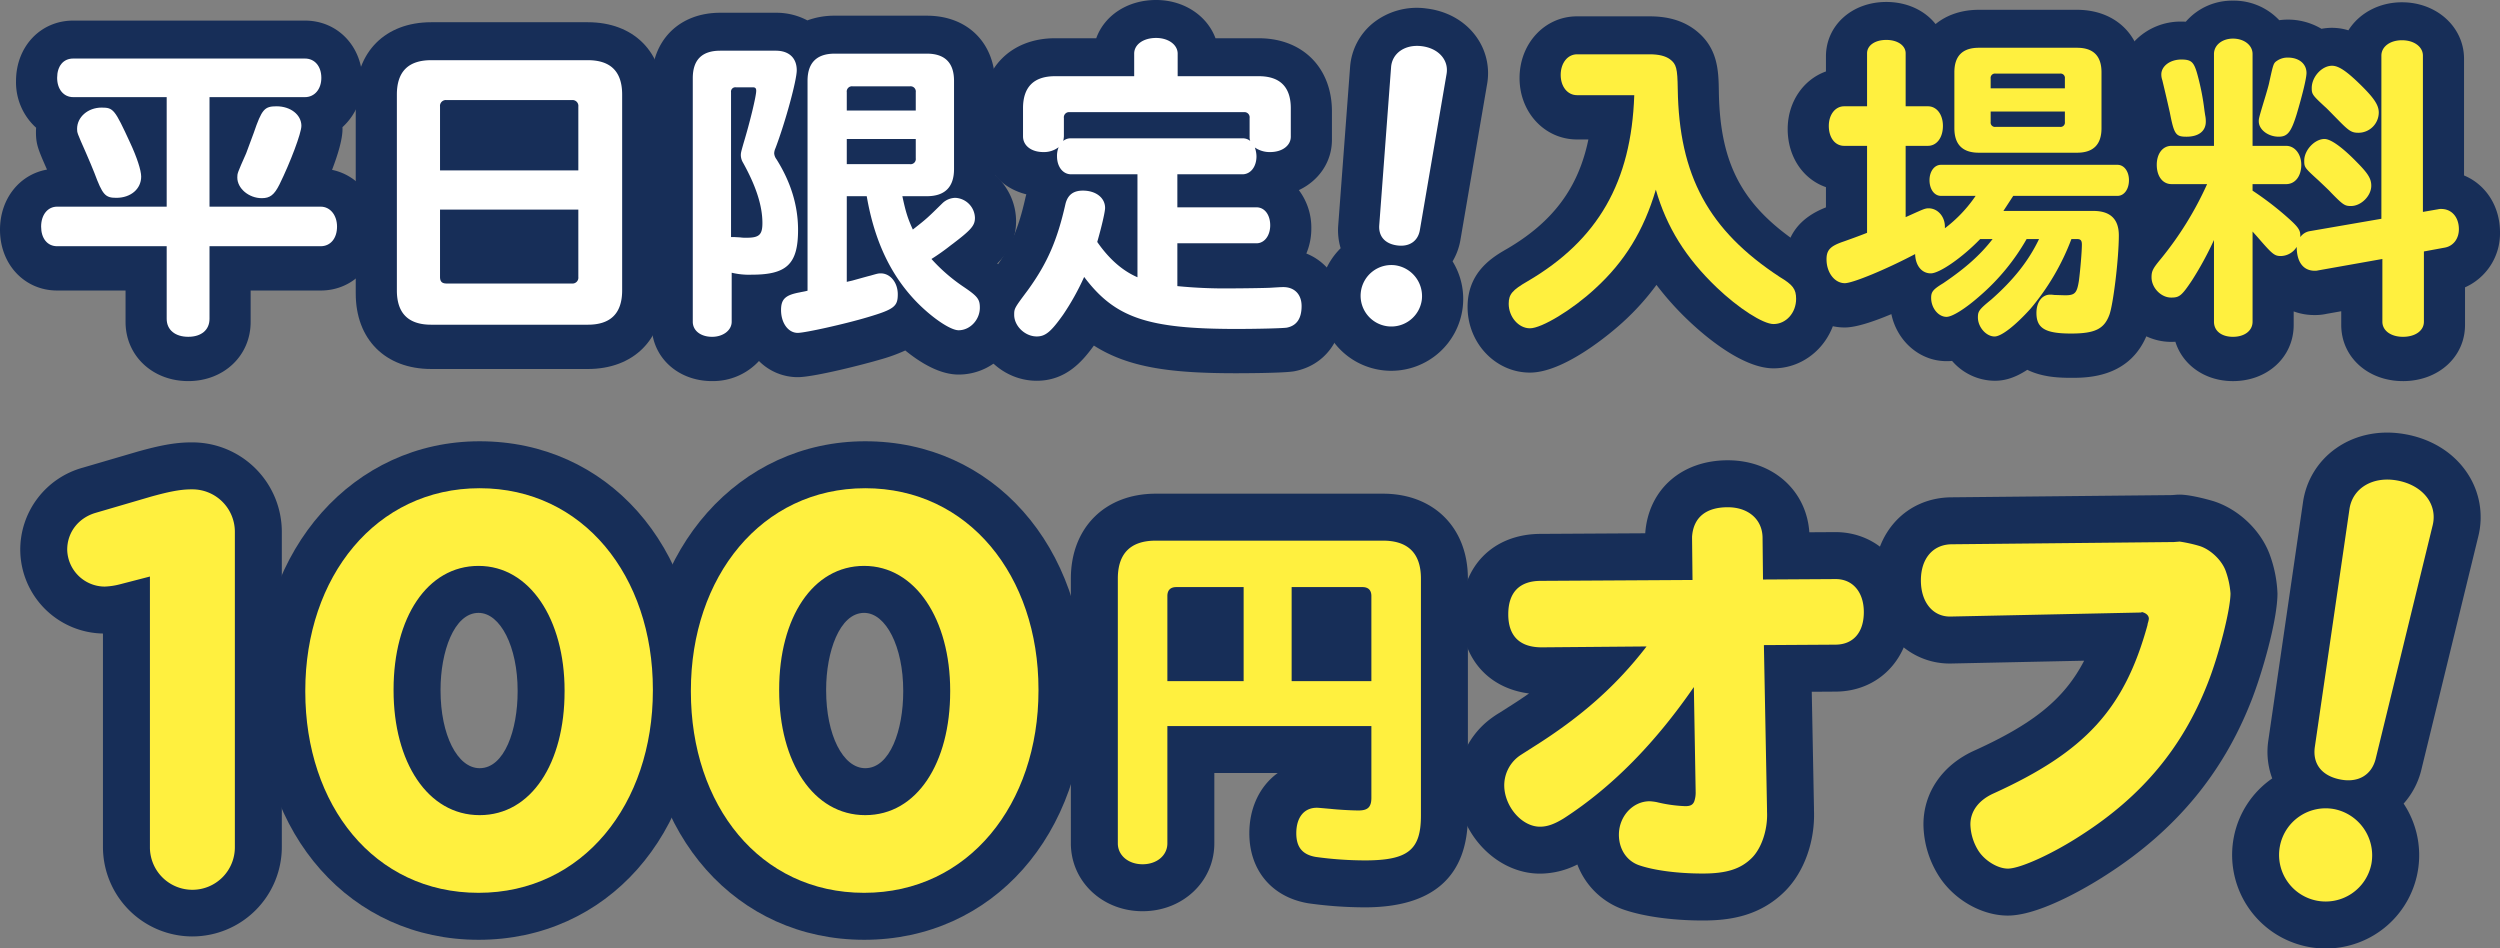
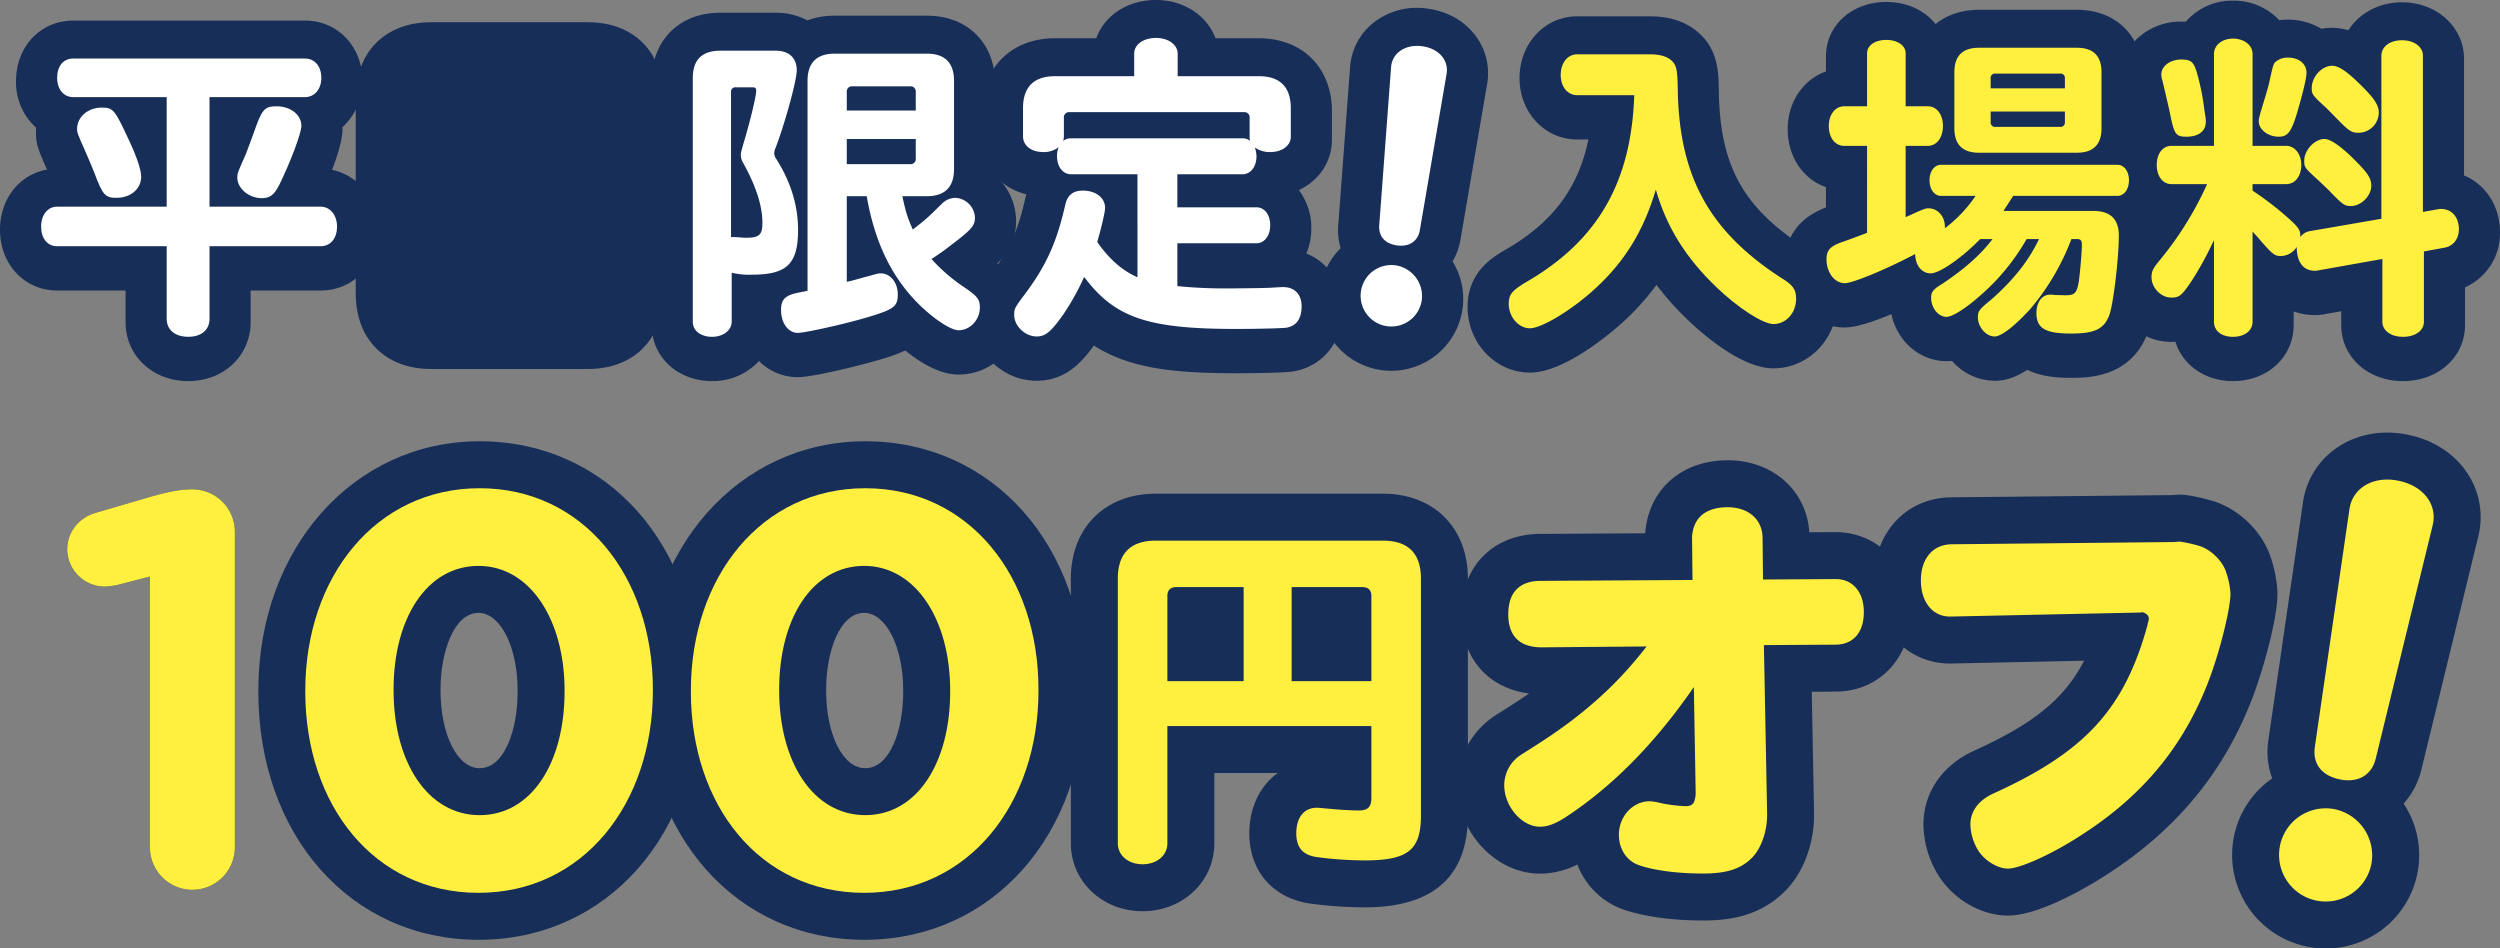
<svg xmlns="http://www.w3.org/2000/svg" width="1096.198" height="415.892">
  <rect width="100%" height="100%" fill="#808080" stroke="none" />
  <defs>
    <clipPath id="a">
      <path fill="none" d="M0 0h1096.198v415.892H0z" data-name="長方形 1098" />
    </clipPath>
  </defs>
  <g clip-path="url(#a)" data-name="グループ 3669">
    <path fill="#172e58" d="m65.738 252.795-13.233 3.43a30.8 30.8 0 0 1-6.615.979 16.53 16.53 0 0 1-16.418-16.171c0-7.6 4.9-13.968 12.5-16.174l24.259-7.1c7.106-1.962 12.495-3.188 17.639-3.188h.494a18.615 18.615 0 0 1 18.619 18.618v138.207a18.623 18.623 0 1 1-37.245 0Z" data-name="パス 3862" />
-     <path fill="#172e58" d="M84.362 410.611a39.26 39.26 0 0 1-39.218-39.215V277.79a36.923 36.923 0 0 1-36.263-36.757 37.32 37.32 0 0 1 27.346-35.947l24.217-7.092q.152-.045.31-.088c8.781-2.429 15.712-3.929 23.114-3.929h.494a39.26 39.26 0 0 1 39.212 39.215v138.2a39.26 39.26 0 0 1-39.212 39.215m-6.631-174.555q.308.222.612.455a20.6 20.6 0 0 1 4.05 4.173v-5.446a39 39 0 0 0-4.661.818" data-name="パス 3863" />
    <path fill="#172e58" d="M133.863 303.273v-.491c0-49.745 30.872-88.705 76.452-88.705 45.328 0 75.958 38.472 75.958 88.217v.488c0 49.742-30.63 88.7-76.452 88.7s-75.958-38.466-75.958-88.209m113.694 0v-.491c0-31.119-15.194-54.645-37.736-54.645s-37.248 22.789-37.248 54.157v.488c0 31.365 14.947 54.643 37.739 54.643s37.242-23.033 37.242-54.152" data-name="パス 3864" />
    <path fill="#172e58" d="M209.821 412.079c-55.946 0-96.549-45.759-96.549-108.805v-.488c0-62.311 41.72-109.3 97.043-109.3 55.943 0 96.549 45.761 96.549 108.808v.491c0 63.329-40.812 109.294-97.043 109.294m0-143.348c-10.816 0-16.651 17.293-16.651 33.563v.491c0 19.411 7.369 34.049 17.145 34.049 10.933 0 16.654-16.882 16.654-33.56v-.488c0-19.1-7.531-34.054-17.148-34.054" data-name="パス 3865" />
    <path fill="#172e58" d="M302.936 303.273v-.491c0-49.745 30.877-88.705 76.455-88.705 45.331 0 75.961 38.472 75.961 88.217v.488c0 49.742-30.63 88.7-76.452 88.7s-75.964-38.469-75.964-88.211m113.7 0v-.491c0-31.119-15.194-54.645-37.736-54.645s-37.248 22.789-37.248 54.157v.488c0 31.365 14.95 54.643 37.739 54.643s37.245-23.033 37.245-54.152" data-name="パス 3866" />
    <path fill="#172e58" d="M378.899 412.079c-55.949 0-96.552-45.759-96.552-108.805v-.488c0-62.311 41.72-109.3 97.043-109.3 55.946 0 96.552 45.761 96.552 108.808v.491c0 63.329-40.812 109.294-97.043 109.294m0-143.348c-10.816 0-16.654 17.293-16.654 33.563v.491c0 19.411 7.369 34.049 17.145 34.049 10.933 0 16.654-16.882 16.654-33.56v-.488c0-19.1-7.531-34.054-17.145-34.054" data-name="パス 3867" />
    <path fill="#172e58" d="M511.87 369.798c0 5.26-4.582 9.164-10.862 9.164s-10.862-3.9-10.862-9.164v-116.1c0-11.032 5.6-16.635 16.632-16.635h99.636c11.035 0 16.638 5.6 16.638 16.635v103.88c0 15.107-5.6 19.691-24.613 19.691a160 160 0 0 1-21.557-1.528c-5.773-1.018-8.486-4.244-8.486-10.355 0-6.958 3.394-11.2 8.994-11.2.51 0 .51 0 6.28.508 3.059.34 9 .68 12.053.68 4.074 0 5.6-1.525 5.6-5.6v-31.4H511.87Zm3.9-112.369c-2.543 0-3.9 1.358-3.9 3.9v37.341h33.44v-41.241Zm85.55 3.9c0-2.546-1.358-3.9-3.9-3.9h-31.061v41.245h34.965Z" data-name="パス 3868" />
    <path fill="#172e58" d="M501.005 399.553c-17.639 0-31.453-13.071-31.453-29.755V253.692c0-22.265 14.961-37.223 37.229-37.223h99.636c22.268 0 37.223 14.958 37.223 37.223v103.879c0 26.729-15.208 40.282-45.2 40.282a180 180 0 0 1-24.646-1.761l-.488-.08c-15.729-2.774-25.5-14.514-25.5-30.636 0-11.4 4.76-20.866 12.453-26.424h-27.8v30.841c0 16.684-13.814 29.755-31.456 29.755" data-name="パス 3869" />
    <path fill="#172e58" d="M741.934 235.914v-.587c.587-8.409 6.066-12.912 15.65-12.912 9 0 15.063 5.284 15.26 13.106l.195 18.586 31.887-.195c7.432 0 12.324 5.671 12.324 14.476 0 9-4.7 14.281-12.519 14.281l-31.3.195 1.372 71.991v.977c.39 7.825-2.349 16.042-6.651 20.344-4.895 4.889-11.153 6.848-21.521 6.848-10.953 0-21.518-1.372-28.169-3.718-5.279-1.956-8.607-7.043-8.607-13.3 0-8.022 6.066-14.673 13.5-14.673a23 23 0 0 1 3.128.392 62 62 0 0 0 12.522 1.761c2.151 0 3.325-.587 3.91-2.154a11.9 11.9 0 0 0 .587-4.3v-.392l-.782-45.383c-17.019 24.649-35.8 43.819-56.925 57.513-4.107 2.543-7.238 3.718-10.563 3.718-8.02 0-15.653-9-15.653-18.193a15.95 15.95 0 0 1 5.479-11.932c1.372-1.172 1.567-1.172 7.043-4.7 21.518-13.493 36.776-27.19 49.885-44.209l-45.973.392c-9.584 0-14.67-4.889-14.67-14.478s4.889-14.67 14.278-14.67l66.512-.392Z" data-name="パス 3870" />
    <path fill="#172e58" d="M746.629 403.616c-13.447 0-26.213-1.783-35.023-4.895l-.3-.107a33.45 33.45 0 0 1-19.663-19.551 36.6 36.6 0 0 1-16.415 4.006c-19.307 0-36.241-18.122-36.241-38.784a36.65 36.65 0 0 1 12.388-27.322c.1-.082.187-.165.28-.244a43 43 0 0 1 5.836-4.168l3.468-2.211q4.976-3.124 9.485-6.269c-18.037-2.321-29.695-15.686-29.695-34.71 0-21.091 14.015-35.264 34.869-35.264l45.781-.269c1.366-19.145 15.9-32.008 36.186-32.008 19.716 0 34.507 13.178 35.769 31.566l11.447-.069c18.893 0 33.042 15.074 33.042 35.067 0 20.207-13.924 34.872-33.11 34.872l-10.316.066.974 51.141v.922c.519 13.482-4.313 26.984-12.681 35.352-11.425 11.416-25.283 12.881-36.082 12.881m-3.909-122.955a20.6 20.6 0 0 1 10.124 2.661v-.066a20.6 20.6 0 0 1 5.655-14.569q-.426-.426-.826-.875-.416.477-.862.93a20.58 20.58 0 0 1-14.561 6.151l-1.534.011a20.5 20.5 0 0 1 1.668 5.759h.335m61.883-18.583" data-name="パス 3871" />
    <path fill="#172e58" d="M855.376 270.343c-7.828.195-13.107-6.258-13.107-15.845s5.279-15.847 13.694-15.847l97.221-.977 2.543-.2a63 63 0 0 1 8.8 1.956c4.889 1.567 9.979 6.459 11.543 11.348a36.6 36.6 0 0 1 1.956 9.389c0 7.043-5.087 27.192-10.174 39.909-10.953 27.777-28.559 48.906-54.969 65.925-12.522 8.215-27 14.865-32.474 14.865-4.5 0-10.171-3.52-12.912-7.822a22.75 22.75 0 0 1-3.52-11.543c0-5.869 3.715-10.758 10.368-13.694 39.907-18.193 57.12-36.779 67.294-73.752a4 4 0 0 1 .2-.977 10 10 0 0 0 .39-1.761c0-1.172-.782-2.151-2.346-2.738l-.587-.195-.587.195Z" data-name="パス 3872" />
    <path fill="#172e58" d="M880.415 401.463c-11.392 0-23.436-6.843-30.09-17.06a43.2 43.2 0 0 1-6.933-22.9c0-14.116 8.467-26.279 22.652-32.534 25.217-11.5 38.957-22.193 47.811-39.264l-58.02 1.226a32.17 32.17 0 0 1-23.417-9.114c-6.928-6.755-10.739-16.456-10.739-27.319 0-21.115 14.415-36.439 34.285-36.439l96.327-.971 1.86-.143q.787-.059 1.578-.06c5.394 0 14.766 2.84 14.86 2.867 11.271 3.605 21.077 13.159 24.847 23.988a55.6 55.6 0 0 1 3.188 16.429c0 11.872-6.887 35.654-11.644 47.556-12.451 31.574-33.05 56.33-62.937 75.588-4.5 2.955-28.427 18.149-43.627 18.149m-24.147-142.22" data-name="パス 3873" />
-     <path fill="#172e58" d="M1039.816 378.762a20.432 20.432 0 1 1-16.157-23.955 20.69 20.69 0 0 1 16.157 23.955m-9.622-155.544c1.355-9.257 10.366-14.591 21.247-12.475 11.1 2.157 17.45 10.475 15.238 19.568l-25.022 102.528c-1.8 6.958-7.573 10.484-15.469 8.95-8.108-1.575-12.185-6.8-11.2-14.135Z" data-name="パス 3874" />
    <path fill="#172e58" d="M1019.774 415.892a41.04 41.04 0 0 1-40.282-48.854 40.67 40.67 0 0 1 16.827-25.714 33.56 33.56 0 0 1-1.74-16.4l15.238-104.676v-.016a34.83 34.83 0 0 1 14.421-23.602c8.678-6.151 19.738-8.316 31.138-6.1 11.523 2.242 21.041 8.42 26.8 17.4a34.8 34.8 0 0 1 4.513 27.245l-25.027 102.55a34.4 34.4 0 0 1-7.721 14.64 40.909 40.909 0 0 1-34.167 63.527m-.187-40.9a1 1 0 0 1 .145.03 1 1 0 0 0 .154.016c0-.033.019-.085.03-.143a1 1 0 0 0 .016-.162 1 1 0 0 1-.143-.027 1 1 0 0 0-.156-.016c0 .033-.019.088-.03.145a1 1 0 0 0-.016.156" data-name="パス 3875" />
    <path fill="#172e58" d="M32.081 43.98c-4.157 0-7.024-3.441-7.024-8.459 0-5.161 2.722-8.459 7.024-8.459h101.65c4.3 0 7.169 3.441 7.169 8.459s-3.01 8.459-7.169 8.459H91.866v48.03h48.747c4.159 0 7.169 3.729 7.169 8.747 0 5.161-2.867 8.6-7.169 8.6H91.866v31.829c0 4.875-3.58 7.885-9.317 7.885s-9.46-3.01-9.46-7.885v-31.83h-48.03c-4.3 0-7.027-3.438-7.027-8.6s2.867-8.747 7.027-8.747h48.03V43.98Zm24.945 19.93c3.013 6.453 4.878 12.185 4.878 14.912 0 5.446-4.587 9.317-10.9 9.317-4.875 0-6.022-1.292-9.606-10.9-.145-.573-2.867-6.878-3.731-8.887-3.869-8.747-3.869-8.747-3.869-10.467 0-5.161 4.733-9.32 10.752-9.32 5.164 0 5.737.719 12.473 15.343m75.13-7.309c0 3.152-4.873 16.059-9.606 25.664-2.294 4.585-4.159 6.02-7.743 6.02-5.734 0-10.75-4.3-10.75-9.032 0-1.863 0-1.863 3.869-10.607.719-1.866 3.013-8.031 3.3-8.892 3.582-10.465 4.729-11.753 10.036-11.753 6.168 0 10.9 3.729 10.9 8.6" data-name="パス 3876" />
    <path fill="#172e58" d="M82.548 167.102c-15.675 0-27.494-11.142-27.494-25.917v-13.8h-30C10.774 127.388 0 115.94 0 100.755c0-13.636 8.6-24.278 20.613-26.394-3.978-9-4.843-11.158-4.843-16.476q0-.942.069-1.874a26.86 26.86 0 0 1-8.813-20.49c0-15.1 10.772-26.49 25.055-26.49h101.65c14.369 0 25.2 11.389 25.2 26.49a26.92 26.92 0 0 1-8.763 20.232q.013.42.014.845c0 4.6-2.143 11.5-4.585 17.883 11.663 2.4 20.215 13.079 20.215 26.273 0 15.183-10.837 26.633-25.2 26.633H109.9v13.8c0 14.775-11.759 25.917-27.352 25.917" data-name="パス 3877" />
    <path fill="#172e58" d="M174.019 42.834q0-15.054 15.052-15.057h68.676q15.05 0 15.052 15.057v85.879q0 15.054-15.052 15.052h-68.676q-15.054 0-15.052-15.052Zm79.569 33.261V48.138a2.574 2.574 0 0 0-2.864-2.867h-54.912a2.576 2.576 0 0 0-2.87 2.867v27.958Zm-60.646 46.739c0 2.006.859 2.867 2.87 2.867h54.911a2.572 2.572 0 0 0 2.864-2.867V93.298h-60.645Z" data-name="パス 3878" />
    <path fill="#172e58" d="M257.747 161.795h-68.676c-20.1 0-33.086-12.986-33.086-33.086V42.837c0-20.1 12.988-33.089 33.086-33.089h68.676c20.1 0 33.086 12.988 33.086 33.089v85.876c0 20.1-12.988 33.086-33.086 33.086" data-name="パス 3879" />
    <path fill="#172e58" d="M320.83 142.476c0 3.729-3.729 6.6-8.6 6.6-5.015 0-8.459-2.722-8.459-6.6V35.665q0-12.042 12.042-12.042h24.368c5.737 0 9.178 3.155 9.178 8.6 0 4.3-4.873 22.366-9.32 34.12a5.9 5.9 0 0 0-.573 2.3 4.93 4.93 0 0 0 1.007 2.582q9.462 15.05 9.46 30.968c0 14.909-4.873 19.639-20.215 19.639a32.5 32.5 0 0 1-8.887-.859Zm.859-37.133c.428 0 .428 0 2.867.143a16.3 16.3 0 0 0 2.867.145c5.449 0 6.881-1.292 6.881-6.453 0-7.455-2.724-16.056-8.456-26.38a6.6 6.6 0 0 1-1.007-3.3c0-1.147.143-1.578 1.147-5.164 2.87-9.46 5.592-20.789 5.592-23.082v-.139c0-1-.428-1.432-1.432-1.432h-7.457a1.9 1.9 0 0 0-2.148 2.148v63.514Zm49.605 19.642c.573-.143.573-.143 2.439-.571 1.575-.434 7.166-2.008 7.883-2.154 3.01-.859 3.443-1 4.59-1 4.157 0 7.454 4.017 7.454 9.178 0 5.3-1.578 6.593-13.191 10.036-10.034 3.01-27.524 6.881-30.68 6.881-4.157 0-7.315-4.3-7.315-10.036 0-4.875 2.011-6.6 8.316-7.743.434-.143 1.72-.285 3.3-.716V36.813c0-7.885 4.011-11.9 11.9-11.9h40.431c7.885 0 11.9 4.017 11.9 11.9v38.709c0 7.885-4.014 11.9-11.9 11.9h-10.755c1.435 6.738 2.3 9.606 4.59 14.624 6.593-5.161 6.593-5.3 13.046-11.611a8.44 8.44 0 0 1 5.592-2.294 9.05 9.05 0 0 1 8.6 8.744c0 3.441-1.578 5.306-10.752 12.187a95 95 0 0 1-8.316 5.877 75.8 75.8 0 0 0 14.05 12.187c6.165 4.157 7.169 5.449 7.169 9.175 0 5.306-4.3 9.894-9.32 9.894-3.441 0-11.038-5.018-17.919-11.9-11.614-11.757-18.928-26.954-22.366-46.884h-8.747Zm30.249-75.124V41.83a2.28 2.28 0 0 0-2.576-2.582h-25.094a2.282 2.282 0 0 0-2.579 2.582v8.031Zm-2.576 23.51a2.277 2.277 0 0 0 2.576-2.579v-8.459h-30.249v11.038Z" data-name="パス 3880" />
    <path fill="#172e58" d="M312.225 167.103c-15.1 0-26.49-10.588-26.49-24.627V35.665c0-17.987 12.086-30.073 30.076-30.073h24.369a28.94 28.94 0 0 1 13.834 3.35 34 34 0 0 1 11.977-2.06h40.431c17.9 0 29.931 12.028 29.931 29.933v38.707c0 .439-.008.878-.022 1.309a26.9 26.9 0 0 1 9.2 20.053c0 8.242-3.435 13.888-8.275 18.662 5.191 4.118 10.423 10.2 10.423 20.764 0 15.4-12.27 27.925-27.352 27.925-8.066 0-16.41-4.889-23.376-10.563a74 74 0 0 1-11.36 4.082c-6.088 1.827-28.548 7.625-35.8 7.625a23.97 23.97 0 0 1-17-7.084 27.38 27.38 0 0 1-20.561 8.8" data-name="パス 3881" />
    <path fill="#172e58" d="M565.99 61.329c0 3.869-3.723 6.738-9.032 6.738a11.35 11.35 0 0 1-6.736-2.008 12.3 12.3 0 0 1 .716 3.871c0 4.587-2.579 7.885-6.165 7.885h-28.529v14.481h34.694c3.583 0 6.02 3.3 6.02 7.885s-2.579 7.885-6.02 7.885h-34.694v18.78a211 211 0 0 0 23.08 1c4.73 0 15.485-.143 17.779-.285 2.436-.145 4.445-.288 5.592-.288 4.873 0 8.028 3.155 8.028 8.316q0 8.173-6.453 9.463c-1.575.285-12.758.573-22.218.573-38.856 0-53.191-4.875-66.668-22.8a110 110 0 0 1-9.178 16.489c-5.3 7.455-7.74 9.606-11.614 9.606-5.161 0-9.894-4.59-9.894-9.463 0-2.867.145-3.013 6.025-10.9 8.6-11.9 12.9-21.936 16.487-37.849 1-3.871 3.441-5.734 7.6-5.734 5.734 0 9.748 3.155 9.748 7.6 0 1.72-1.575 8.459-3.441 14.909q7.741 11.182 17.636 15.485V77.815h-29.107c-3.58 0-6.165-3.3-6.165-7.885a9.9 9.9 0 0 1 .719-4.014 10.53 10.53 0 0 1-6.738 2.151c-5.306 0-8.889-2.87-8.889-6.881V48.853c0-9.317 4.73-14.05 14.05-14.05h34.693v-9.891c0-4.014 4.014-6.881 9.608-6.881 5.446 0 9.46 3.013 9.46 6.881v9.891h35.558c9.317 0 14.047 4.733 14.047 14.05Zm-21.217.716a5.24 5.24 0 0 1 3.441 1.147 4.5 4.5 0 0 1-.288-1.863v-8.17a2.282 2.282 0 0 0-2.579-2.585h-76.274a2.282 2.282 0 0 0-2.579 2.585v8.028a11.3 11.3 0 0 1-.288 2.006 5 5 0 0 1 3.441-1.147Z" data-name="パス 3882" />
    <path fill="#172e58" d="M454.591 166.96c-15.137 0-27.925-12.591-27.925-27.494 0-8.8 2.914-12.714 9.306-21.283l.291-.392c6.87-9.512 10.281-17.4 13.356-31.034.041-.187.088-.373.132-.557q.124-.474.258-.938l-.041-.063c-11.471-2.859-19.431-12.237-19.431-24.015V48.853c0-19.189 12.9-32.082 32.084-32.082h18.059C484.256 6.81 494.356-.002 506.923-.002c12.256 0 22.4 6.92 26.046 16.775h18.97c19.189 0 32.084 12.892 32.084 32.082v12.476c0 9.71-5.811 17.949-14.5 22.029a27.34 27.34 0 0 1 5.465 16.821 28.15 28.15 0 0 1-2.181 10.977c9.542 3.833 15.946 13.076 15.946 24.432 0 13.949-8.223 24.6-20.948 27.146-.1.022-.208.041-.307.06-4.62.84-23.329.864-25.45.864-27.64 0-46.82-2.181-62.4-12.138-4.873 6.722-12.132 15.436-25.055 15.436" data-name="パス 3883" />
    <path fill="#172e58" d="M623.454 132.721a13.477 13.477 0 1 1-11.735-15.019 13.65 13.65 0 0 1 11.735 15.019m-13.491-101.9c.466-6.154 6.148-10.077 13.408-9.189 7.4.908 11.962 6.094 10.925 12.176l-11.742 68.615c-.864 4.659-4.5 7.246-9.767 6.6-5.405-.661-8.33-3.912-8.022-8.782Z" data-name="パス 3884" />
    <path fill="#172e58" d="M610.092 162.589a32 32 0 0 1-3.855-.236 31.436 31.436 0 0 1-18.393-53.518 27.5 27.5 0 0 1-1.081-9.735l5.216-69.629v-.014a27.4 27.4 0 0 1 10.013-19.298 30.82 30.82 0 0 1 23.571-6.426c8.91 1.093 16.529 5.348 21.468 11.973a27.34 27.34 0 0 1 5.04 21.126l-11.748 68.627a27.5 27.5 0 0 1-3.4 9.145 31.35 31.35 0 0 1 4.434 20.306v.005a31.564 31.564 0 0 1-31.258 27.67m-4.538-32.062a4.555 4.555 0 0 0 9.043 1.108Zm3.287-3.869a4.38 4.38 0 0 0-3.284 3.863l9.043 1.111a4.64 4.64 0 0 0-.881-3.4 4.3 4.3 0 0 0-1.391-1.147q-.868-.058-1.748-.165a35 35 0 0 1-1.739-.261" data-name="パス 3885" />
    <path fill="#172e58" d="M691.497 43.122c-4.157 0-7.166-3.726-7.166-8.889s3.01-9.032 7.166-9.032h31.832c4.011 0 6.878.716 8.887 2.151 2.867 2.151 3.3 4.014 3.441 13.046.573 37.991 13.477 61.935 44.73 82.439 5.737 3.441 7.172 5.3 7.172 9.606 0 6.165-4.445 11.038-9.9 11.038-4.587 0-15.34-6.881-24.945-16.056-13.474-12.91-21.933-26.382-26.663-42.869-5.306 17.922-13.619 31.541-26.668 43.44-9.891 9.175-23.37 17.348-28.529 17.348-5.021 0-9.32-5.018-9.32-10.752 0-4.159 1.578-6.022 8.316-9.894 30.825-18.067 45.449-43.443 46.741-81.577Z" data-name="パス 3886" />
    <path fill="#172e58" d="M670.855 163.376c-15.082 0-27.352-12.912-27.352-28.784 0-15.557 11.3-22.045 17.37-25.53 19.955-11.7 31.206-26.559 35.6-47.91h-4.98c-14.13 0-25.2-11.825-25.2-26.921 0-15.178 11.068-27.066 25.2-27.066h31.832c7.841 0 14.176 1.8 19.37 5.512q.172.123.343.25c10.338 7.762 10.5 18.081 10.643 27.184.483 32.016 10.33 50.33 36.3 67.453 5.282 3.174 15.6 9.677 15.6 24.877 0 16.028-12.527 29.069-27.925 29.069-13.869 0-30.776-14.72-37.4-21.049a130 130 0 0 1-13.93-15.54 110 110 0 0 1-14.8 16.4c-.862.8-23.969 22.056-40.68 22.056" data-name="パス 3887" />
    <path fill="#172e58" d="M868.274 106.207c-8.028 8.313-17.922 15.052-21.65 15.052-4.011 0-6.739-3.441-6.878-8.459-12.764 6.738-27.384 12.763-30.828 12.763-4.442 0-8.025-4.59-8.025-10.467 0-4.159 1.72-5.877 7.74-7.885 2.006-.719 6.45-2.3 10.036-3.729V65.343h-10.036c-4.014 0-6.738-3.583-6.738-8.744 0-5.018 2.87-8.6 6.738-8.6h10.036V24.77c0-3.441 3.441-5.877 8.459-5.877 4.873 0 8.459 2.436 8.459 5.877v23.225h9.751c3.869 0 6.593 3.586 6.593 8.6 0 5.161-2.724 8.744-6.593 8.744h-9.752v31.26c2.579-1.147 4.445-2.008 5.446-2.439 2.585-1.147 3.443-1.432 4.59-1.432 4.014 0 7.169 3.583 7.169 8.031v.713a60.4 60.4 0 0 0 13.477-14.193h-15.2c-2.867 0-5.018-2.864-5.018-6.881 0-3.871 2.151-6.738 5.018-6.738h77.418c2.867 0 5.018 2.867 5.018 6.738 0 4.017-2.151 6.881-5.018 6.881h-45.73l-4.3 6.6h39.426q11.186 0 11.183 10.752c0 10.036-2.436 30.252-4.157 34.839-2.294 6.165-6.308 8.171-16.775 8.171-11.326 0-15.2-2.291-15.2-9.032 0-4.73 2.436-8.025 6.022-8.025a10 10 0 0 1 1.72.14l4.873.145c4.3 0 5.164-1 6.022-6.45.573-4.447 1.29-12.618 1.29-15.771 0-1.866-.573-2.439-2.148-2.439h-2.439a104.7 104.7 0 0 1-17.919 30.537c-6.6 7.312-12.761 12.187-15.771 12.187-3.729 0-7.312-4.157-7.312-8.316 0-2.724.428-3.441 5.874-7.885 9.751-8.6 16.347-16.917 20.934-26.523h-5.449a95.2 95.2 0 0 1-20.356 24.798c-6.308 5.592-12.185 9.317-14.766 9.317-3.583 0-6.739-3.871-6.739-8.313 0-2.724.862-3.729 5.306-6.45 9.748-6.6 16.2-12.333 21.645-19.357Zm-11.325-73.124q0-10.75 10.752-10.75h43.012q10.75 0 10.752 10.75v24.518q0 10.754-10.752 10.755h-43.012q-10.75 0-10.752-10.755Zm48.458 2.724a1.9 1.9 0 0 0-2.151-2.154h-28.243a1.9 1.9 0 0 0-2.151 2.154v4.3h32.545Zm-32.545 14.482v4.59a1.9 1.9 0 0 0 2.151 2.148h28.243a1.9 1.9 0 0 0 2.151-2.148v-4.59Z" data-name="パス 3888" />
    <path fill="#172e58" d="M874.585 166.96a24.95 24.95 0 0 1-18.646-8.711 21 21 0 0 1-2.431.11c-11.812 0-21.719-8.84-24.18-20.624-7.515 3.163-15.386 5.858-20.41 5.858-14.613 0-26.059-12.519-26.059-28.5 0-11.427 5.978-19.546 17.779-24.163v-8.872c-9.959-3.435-16.775-13.246-16.775-25.458 0-11.916 6.922-21.771 16.775-25.269v-6.56c0-13.632 11.387-23.912 26.487-23.912 9.106 0 16.863 3.74 21.584 9.693 4.892-4 11.392-6.253 18.989-6.253h43.012c17.216 0 28.784 11.567 28.784 28.786v24.516c0 .31 0 .62-.011.927 7.235 4.135 12.056 12.286 12.056 21.87a26.17 26.17 0 0 1-5.383 16.171 33.7 33.7 0 0 1 .938 8.058c0 9.49-2.189 32.855-5.309 41.171-7.391 19.872-26.471 19.872-33.654 19.872-6.05 0-12.964-.444-19.206-3.517-6.212 4.066-10.769 4.807-14.344 4.807" data-name="パス 3889" />
    <path fill="#172e58" d="M987.7 84.985a136 136 0 0 1 14.193 10.756c5.592 4.873 6.738 6.308 6.738 8.887v.713a6.4 6.4 0 0 1 4.017-2.579l31.541-5.452V25.772c0-3.869 3.729-6.738 9.032-6.738s9.175 2.87 9.175 6.738v68.533l6.6-1.147a5.3 5.3 0 0 1 1.435-.145c4.587 0 7.74 3.586 7.74 8.889 0 4.157-2.436 7.312-6.02 8.028l-9.32 1.72v30.825c0 3.871-3.726 6.6-9.178 6.6-5.3 0-9.032-2.724-9.032-6.6v-27.526l-28.24 5.018a5 5 0 0 1-1.435.143c-5.018 0-7.885-3.869-7.885-10.467a8.38 8.38 0 0 1-6.884 4.014c-2.867 0-3.726-.713-10.179-8.171-1-1.147-1.432-1.575-2.294-2.582v39.572c0 3.871-3.441 6.6-8.6 6.6-5.021 0-8.319-2.582-8.319-6.6v-35.843a146 146 0 0 1-9.606 17.636c-4.587 6.881-5.592 7.6-9.175 7.6-4.445 0-8.6-4.3-8.6-8.887 0-2.724.573-3.871 4.157-8.173a147.4 147.4 0 0 0 20.212-32.694h-15.628c-3.871 0-6.45-3.441-6.45-8.459 0-4.873 2.579-8.313 6.45-8.313h18.638V25.055c0-3.871 3.586-6.738 8.319-6.738 4.873 0 8.6 2.867 8.6 6.738v40.286h14.769c3.729 0 6.593 3.586 6.593 8.313 0 5.018-2.724 8.459-6.593 8.459H987.7Zm-20.789-33.119a13 13 0 0 1 .288 2.867c0 4.157-3.155 6.6-8.459 6.6-4.733 0-5.449-1-7.312-10.61-1-4.445-1.72-7.6-3.3-14.193a7.2 7.2 0 0 1-.431-2.3c-.143-3.726 3.729-6.738 8.747-6.738 4.3 0 5.446 1 6.884 5.88a107 107 0 0 1 3.3 16.629Zm44.442-18.495c0 2.151-1.578 8.889-4.3 18.064-2.439 7.885-4.014 9.894-7.885 9.894-4.733 0-8.744-3.155-8.744-6.738 0-1.147 0-1.292 2.148-8.459 1.29-4.159 2.3-7.743 2.436-8.6 1.866-8.459 1.866-8.459 3.586-9.606a8.2 8.2 0 0 1 4.587-1.29c4.873 0 8.171 2.724 8.171 6.738m21.801 38.85c5.164 5.164 6.6 7.457 6.6 10.61 0 4.445-4.445 8.889-8.89 8.889-2.722 0-3.441-.431-8.887-6.022-.573-.716-4.59-4.445-5.164-5.018-6.308-5.734-6.45-5.88-6.45-8.887 0-4.59 4.587-9.466 8.887-9.466 2.727 0 7.745 3.586 13.908 9.894m1.578-33.977c6.165 6.02 8.316 9.175 8.316 12.473a8.935 8.935 0 0 1-8.89 8.887c-3.013 0-4.159-.716-9.177-5.874-1.72-1.723-4.873-5.021-5.446-5.452-5.592-5.161-5.88-5.592-5.88-8.313 0-4.875 4.445-9.751 8.892-9.751 2.867 0 6.3 2.294 12.185 8.031" data-name="パス 3890" />
    <path fill="#172e58" d="M1053.649 167.105c-15.428 0-27.063-10.588-27.063-24.627v-6.009l-6.434 1.144a23.2 23.2 0 0 1-5.213.53 26.1 26.1 0 0 1-9.208-1.6v5.94c0 14.039-11.449 24.627-26.633 24.627-12.253 0-22.045-7.046-25.242-17.26q-.905.053-1.857.055c-14.437 0-26.633-12.327-26.633-26.918 0-8.911 3.715-14.16 8.228-19.584a154 154 0 0 0 5.4-7.142c-6.914-4.579-11.337-12.807-11.337-22.6a27.54 27.54 0 0 1 6.346-18.064l-.231-1.169a935 935 0 0 0-3.043-13.12 24.7 24.7 0 0 1-1.065-6.722 23.43 23.43 0 0 1 6.678-16.909 27.9 27.9 0 0 1 20.1-8.212q1.013-.002 1.989.055A26.84 26.84 0 0 1 979.099.283a27.36 27.36 0 0 1 20.3 8.571 28.7 28.7 0 0 1 18.512 3.778 24.6 24.6 0 0 1 11.814.658c4.631-7.399 13.326-12.286 23.497-12.286 15.255 0 27.206 10.879 27.206 24.77v51.164c9.438 3.918 15.771 13.364 15.771 24.967a25.88 25.88 0 0 1-15.34 24.089v16.489c0 14.039-11.7 24.627-27.209 24.627m19.754-56.462h-.016z" data-name="パス 3891" />
    <path fill="#fff" d="M32.081 42.589c-4.157 0-7.024-3.441-7.024-8.459 0-5.161 2.722-8.459 7.024-8.459h101.65c4.3 0 7.169 3.441 7.169 8.459s-3.01 8.459-7.169 8.459H91.866v48.026h48.747c4.159 0 7.169 3.729 7.169 8.747 0 5.161-2.867 8.6-7.169 8.6H91.866v31.829c0 4.875-3.58 7.885-9.317 7.885s-9.46-3.01-9.46-7.885v-31.826h-48.03c-4.3 0-7.027-3.438-7.027-8.6s2.866-8.75 7.027-8.75h48.03V42.589Zm24.946 19.926c3.013 6.453 4.878 12.185 4.878 14.912 0 5.446-4.587 9.317-10.9 9.317-4.875 0-6.022-1.292-9.606-10.9-.145-.573-2.867-6.878-3.731-8.887-3.866-8.742-3.866-8.742-3.866-10.46 0-5.161 4.733-9.32 10.752-9.32 5.164 0 5.737.719 12.473 15.343m75.127-7.312c0 3.152-4.873 16.059-9.606 25.664-2.294 4.585-4.159 6.02-7.743 6.02-5.734 0-10.75-4.3-10.75-9.032 0-1.863 0-1.863 3.869-10.607.719-1.866 3.013-8.031 3.3-8.892 3.583-10.464 4.73-11.757 10.034-11.757 6.168 0 10.9 3.729 10.9 8.6" data-name="パス 3892" />
-     <path fill="#fff" d="M174.019 41.446q0-15.054 15.052-15.057h68.676q15.05 0 15.052 15.057v85.879q0 15.054-15.052 15.052h-68.676q-15.054 0-15.052-15.052Zm79.569 33.261V46.75a2.573 2.573 0 0 0-2.864-2.867h-54.912a2.575 2.575 0 0 0-2.87 2.867v27.958Zm-60.646 46.739c0 2.006.859 2.867 2.87 2.867h54.911a2.572 2.572 0 0 0 2.864-2.867V91.91h-60.645Z" data-name="パス 3893" />
    <path fill="#fff" d="M320.83 141.085c0 3.729-3.729 6.6-8.6 6.6-5.015 0-8.459-2.722-8.459-6.6V34.274q0-12.042 12.042-12.042h24.368c5.737 0 9.178 3.155 9.178 8.6 0 4.3-4.873 22.366-9.32 34.12a5.9 5.9 0 0 0-.573 2.3 4.93 4.93 0 0 0 1.007 2.582q9.462 15.05 9.46 30.968c0 14.909-4.873 19.639-20.215 19.639a32.5 32.5 0 0 1-8.887-.859Zm.859-37.133c.428 0 .428 0 2.867.143a16.3 16.3 0 0 0 2.867.145c5.449 0 6.881-1.292 6.881-6.453 0-7.455-2.724-16.056-8.456-26.38a6.6 6.6 0 0 1-1.007-3.3c0-1.147.143-1.578 1.147-5.164 2.87-9.46 5.592-20.789 5.592-23.082v-.143c0-1-.428-1.432-1.432-1.432h-7.457a1.9 1.9 0 0 0-2.148 2.148v63.518Zm49.605 19.642c.573-.143.573-.143 2.439-.571 1.575-.433 7.166-2.008 7.883-2.154 3.01-.859 3.443-1 4.59-1 4.157 0 7.454 4.017 7.454 9.178 0 5.3-1.578 6.593-13.191 10.036-10.034 3.01-27.524 6.881-30.68 6.881-4.157 0-7.315-4.3-7.315-10.036 0-4.875 2.011-6.6 8.316-7.743.434-.143 1.72-.285 3.3-.716V35.424c0-7.885 4.011-11.9 11.9-11.9h40.431c7.885 0 11.9 4.017 11.9 11.9v38.705c0 7.885-4.014 11.9-11.9 11.9h-10.755c1.435 6.738 2.3 9.606 4.59 14.624 6.593-5.161 6.593-5.3 13.046-11.611a8.44 8.44 0 0 1 5.592-2.294 9.05 9.05 0 0 1 8.6 8.744c0 3.441-1.578 5.306-10.752 12.187a95 95 0 0 1-8.316 5.877 75.8 75.8 0 0 0 14.05 12.187c6.165 4.157 7.169 5.449 7.169 9.175 0 5.306-4.3 9.894-9.32 9.894-3.441 0-11.038-5.018-17.919-11.9-11.613-11.755-18.928-26.952-22.365-46.883h-8.747Zm30.249-75.124v-8.031a2.28 2.28 0 0 0-2.576-2.582h-25.094a2.282 2.282 0 0 0-2.579 2.582v8.031Zm-2.576 23.51a2.277 2.277 0 0 0 2.576-2.579v-8.459h-30.249V71.98Z" data-name="パス 3894" />
    <path fill="#fff" d="M565.99 59.938c0 3.869-3.723 6.738-9.032 6.738a11.35 11.35 0 0 1-6.736-2.008 12.3 12.3 0 0 1 .716 3.871c0 4.587-2.579 7.885-6.165 7.885h-28.529v14.481h34.694c3.583 0 6.02 3.3 6.02 7.885s-2.579 7.885-6.02 7.885h-34.694v18.78a211 211 0 0 0 23.08 1c4.73 0 15.485-.143 17.779-.285 2.436-.145 4.445-.288 5.592-.288 4.873 0 8.028 3.155 8.028 8.316q0 8.173-6.453 9.463c-1.575.285-12.758.573-22.218.573-38.856 0-53.191-4.875-66.668-22.8a110 110 0 0 1-9.178 16.489c-5.3 7.455-7.74 9.606-11.614 9.606-5.161 0-9.894-4.59-9.894-9.463 0-2.867.145-3.013 6.025-10.9 8.6-11.9 12.9-21.936 16.487-37.849 1-3.871 3.441-5.734 7.6-5.734 5.734 0 9.748 3.155 9.748 7.6 0 1.72-1.575 8.459-3.441 14.909q7.741 11.182 17.636 15.485V76.424h-29.107c-3.58 0-6.165-3.3-6.165-7.885a9.9 9.9 0 0 1 .719-4.014 10.53 10.53 0 0 1-6.738 2.151c-5.306 0-8.889-2.87-8.889-6.881V47.462c0-9.317 4.73-14.05 14.05-14.05h34.693v-9.891c0-4.014 4.014-6.881 9.608-6.881 5.446 0 9.46 3.013 9.46 6.881v9.891h35.558c9.317 0 14.047 4.733 14.047 14.05Zm-21.217.716a5.24 5.24 0 0 1 3.441 1.147 4.5 4.5 0 0 1-.288-1.863v-8.171a2.282 2.282 0 0 0-2.579-2.585h-76.274a2.282 2.282 0 0 0-2.579 2.585v8.028a11.3 11.3 0 0 1-.288 2.006 5 5 0 0 1 3.441-1.147Z" data-name="パス 3895" />
    <path fill="#fff" d="M623.454 131.333a13.477 13.477 0 1 1-11.735-15.019 13.65 13.65 0 0 1 11.735 15.019m-13.491-101.9c.466-6.154 6.148-10.077 13.408-9.189 7.4.908 11.962 6.094 10.925 12.176l-11.742 68.615c-.864 4.659-4.5 7.246-9.767 6.6-5.405-.661-8.33-3.912-8.022-8.782Z" data-name="パス 3896" />
    <path fill="#fff03f" d="M691.497 41.731c-4.157 0-7.166-3.726-7.166-8.889s3.01-9.032 7.166-9.032h31.832c4.011 0 6.878.716 8.887 2.151 2.867 2.151 3.3 4.014 3.441 13.046.573 37.991 13.477 61.935 44.73 82.439 5.737 3.441 7.172 5.3 7.172 9.606 0 6.165-4.445 11.038-9.9 11.038-4.587 0-15.34-6.881-24.945-16.056-13.474-12.903-21.933-26.382-26.663-42.869-5.306 17.922-13.619 31.541-26.668 43.44-9.891 9.175-23.37 17.348-28.529 17.348-5.021 0-9.32-5.018-9.32-10.752 0-4.159 1.578-6.022 8.316-9.894 30.825-18.066 45.449-43.442 46.741-81.576Z" data-name="パス 3897" />
    <path fill="#fff03f" d="M868.274 104.813c-8.028 8.313-17.922 15.052-21.65 15.052-4.011 0-6.739-3.441-6.878-8.459-12.764 6.738-27.384 12.763-30.828 12.763-4.442 0-8.025-4.59-8.025-10.467 0-4.159 1.72-5.877 7.74-7.885 2.006-.719 6.45-2.3 10.036-3.729V63.952h-10.036c-4.014 0-6.738-3.583-6.738-8.744 0-5.018 2.87-8.6 6.738-8.6h10.036V23.379c0-3.441 3.441-5.877 8.459-5.877 4.873 0 8.459 2.436 8.459 5.877v23.225h9.751c3.869 0 6.593 3.586 6.593 8.6 0 5.161-2.724 8.744-6.593 8.744h-9.752v31.26c2.579-1.147 4.445-2.008 5.446-2.439 2.585-1.147 3.443-1.432 4.59-1.432 4.014 0 7.169 3.583 7.169 8.031v.713a60.4 60.4 0 0 0 13.477-14.193h-15.2c-2.867 0-5.018-2.864-5.018-6.881 0-3.871 2.151-6.738 5.018-6.738h77.418c2.867 0 5.018 2.867 5.018 6.738 0 4.017-2.151 6.881-5.018 6.881h-45.73l-4.3 6.6h39.426q11.186 0 11.183 10.752c0 10.036-2.436 30.252-4.157 34.839-2.294 6.165-6.308 8.171-16.775 8.171-11.326 0-15.2-2.291-15.2-9.032 0-4.73 2.436-8.025 6.022-8.025a10 10 0 0 1 1.72.14l4.873.145c4.3 0 5.164-1 6.022-6.45.573-4.447 1.29-12.618 1.29-15.771 0-1.866-.573-2.439-2.148-2.439h-2.439a104.7 104.7 0 0 1-17.919 30.537c-6.6 7.312-12.761 12.187-15.771 12.187-3.729 0-7.312-4.157-7.312-8.316 0-2.724.428-3.441 5.874-7.885 9.751-8.6 16.347-16.917 20.934-26.523h-5.449a95.2 95.2 0 0 1-20.358 24.8c-6.308 5.592-12.185 9.317-14.766 9.317-3.583 0-6.739-3.871-6.739-8.313 0-2.724.862-3.729 5.306-6.45 9.748-6.6 16.2-12.333 21.645-19.357Zm-11.325-73.121q0-10.75 10.752-10.75h43.012q10.75 0 10.752 10.75V56.21q0 10.754-10.752 10.755h-43.012q-10.75 0-10.752-10.755Zm48.458 2.731a1.9 1.9 0 0 0-2.151-2.154h-28.243a1.9 1.9 0 0 0-2.151 2.154v4.3h32.545Zm-32.545 14.475v4.59a1.9 1.9 0 0 0 2.151 2.148h28.243a1.9 1.9 0 0 0 2.151-2.148v-4.59Z" data-name="パス 3898" />
    <path fill="#fff03f" d="M987.7 83.596a136 136 0 0 1 14.193 10.753c5.592 4.873 6.738 6.308 6.738 8.887v.722a6.4 6.4 0 0 1 4.017-2.579l31.541-5.452V24.383c0-3.869 3.729-6.738 9.032-6.738s9.175 2.87 9.175 6.738v68.533l6.6-1.147a5.3 5.3 0 0 1 1.435-.145c4.587 0 7.74 3.586 7.74 8.889 0 4.157-2.436 7.312-6.02 8.028l-9.32 1.72v30.825c0 3.871-3.726 6.6-9.178 6.6-5.3 0-9.032-2.724-9.032-6.6v-27.528l-28.24 5.018a5 5 0 0 1-1.435.143c-5.018 0-7.885-3.869-7.885-10.467a8.38 8.38 0 0 1-6.884 4.014c-2.867 0-3.726-.713-10.179-8.171-1-1.147-1.432-1.575-2.294-2.582v39.572c0 3.871-3.441 6.6-8.6 6.6-5.021 0-8.319-2.582-8.319-6.6v-35.841a146 146 0 0 1-9.606 17.636c-4.587 6.881-5.592 7.6-9.175 7.6-4.445 0-8.6-4.3-8.6-8.887 0-2.724.573-3.871 4.157-8.173a147.4 147.4 0 0 0 20.212-32.694h-15.628c-3.871 0-6.45-3.441-6.45-8.459 0-4.873 2.579-8.313 6.45-8.313h18.638V23.666c0-3.871 3.586-6.738 8.319-6.738 4.873 0 8.6 2.867 8.6 6.738v40.292h14.769c3.729 0 6.593 3.586 6.593 8.313 0 5.018-2.724 8.459-6.593 8.459H987.7Zm-20.789-33.119a13 13 0 0 1 .288 2.867c0 4.157-3.155 6.6-8.459 6.6-4.733 0-5.449-1-7.312-10.61-1-4.445-1.72-7.6-3.3-14.193a7.2 7.2 0 0 1-.431-2.3c-.143-3.726 3.729-6.738 8.747-6.738 4.3 0 5.446 1 6.884 5.88a107 107 0 0 1 3.3 16.629Zm44.442-18.495c0 2.151-1.578 8.889-4.3 18.064-2.439 7.885-4.014 9.894-7.885 9.894-4.733 0-8.744-3.155-8.744-6.738 0-1.147 0-1.292 2.148-8.459 1.29-4.159 2.3-7.743 2.436-8.6 1.866-8.459 1.866-8.459 3.586-9.606a8.2 8.2 0 0 1 4.587-1.29c4.873 0 8.171 2.724 8.171 6.738m21.801 38.85c5.164 5.164 6.6 7.457 6.6 10.61 0 4.445-4.445 8.889-8.89 8.889-2.722 0-3.441-.431-8.887-6.022-.573-.716-4.59-4.445-5.164-5.018-6.308-5.734-6.45-5.88-6.45-8.887 0-4.59 4.587-9.466 8.887-9.466 2.727 0 7.745 3.586 13.908 9.894m1.569-33.977c6.165 6.02 8.316 9.175 8.316 12.473a8.935 8.935 0 0 1-8.89 8.887c-3.013 0-4.159-.716-9.177-5.874-1.72-1.723-4.873-5.021-5.446-5.452-5.592-5.161-5.88-5.592-5.88-8.313 0-4.875 4.445-9.751 8.892-9.751 2.867 0 6.3 2.294 12.185 8.031" data-name="パス 3899" />
    <path fill="#fff03f" d="m65.738 252.795-13.233 3.43a30.8 30.8 0 0 1-6.615.979 16.53 16.53 0 0 1-16.418-16.171c0-7.6 4.9-13.968 12.5-16.174l24.259-7.1c7.106-1.962 12.495-3.188 17.639-3.188h.494a18.615 18.615 0 0 1 18.619 18.618v138.207a18.623 18.623 0 1 1-37.245 0Z" data-name="パス 3900" />
    <path fill="#fff03f" d="M133.863 303.273v-.491c0-49.745 30.872-88.705 76.452-88.705 45.328 0 75.958 38.472 75.958 88.217v.488c0 49.742-30.63 88.7-76.452 88.7s-75.958-38.466-75.958-88.209m113.694 0v-.491c0-31.119-15.194-54.645-37.736-54.645s-37.248 22.789-37.248 54.157v.488c0 31.365 14.947 54.643 37.739 54.643s37.242-23.033 37.242-54.152" data-name="パス 3901" />
    <path fill="#fff03f" d="M302.936 303.273v-.491c0-49.745 30.877-88.705 76.455-88.705 45.331 0 75.961 38.472 75.961 88.217v.488c0 49.742-30.63 88.7-76.452 88.7s-75.964-38.469-75.964-88.211m113.7 0v-.491c0-31.119-15.194-54.645-37.736-54.645s-37.248 22.789-37.248 54.157v.488c0 31.365 14.95 54.643 37.739 54.643s37.245-23.033 37.245-54.152" data-name="パス 3902" />
    <path fill="#fff03f" d="M511.87 369.798c0 5.26-4.582 9.164-10.862 9.164s-10.862-3.9-10.862-9.164v-116.1c0-11.032 5.6-16.635 16.632-16.635h99.636c11.035 0 16.638 5.6 16.638 16.635v103.88c0 15.107-5.6 19.691-24.613 19.691a160 160 0 0 1-21.557-1.528c-5.773-1.018-8.486-4.244-8.486-10.355 0-6.958 3.394-11.2 8.994-11.2.51 0 .51 0 6.28.508 3.059.34 9 .68 12.053.68 4.074 0 5.6-1.525 5.6-5.6v-31.4H511.87Zm3.9-112.369c-2.543 0-3.9 1.358-3.9 3.9v37.341h33.44v-41.241Zm85.55 3.9c0-2.546-1.358-3.9-3.9-3.9h-31.061v41.245h34.965Z" data-name="パス 3903" />
    <path fill="#fff03f" d="M741.934 235.914v-.587c.587-8.409 6.066-12.912 15.65-12.912 9 0 15.063 5.284 15.26 13.106l.195 18.586 31.887-.195c7.432 0 12.324 5.671 12.324 14.476 0 9-4.7 14.281-12.519 14.281l-31.3.195 1.372 71.991v.977c.39 7.825-2.349 16.042-6.651 20.344-4.895 4.889-11.153 6.848-21.521 6.848-10.953 0-21.518-1.372-28.169-3.718-5.279-1.956-8.607-7.043-8.607-13.3 0-8.022 6.066-14.673 13.5-14.673a23 23 0 0 1 3.128.392 62 62 0 0 0 12.522 1.761c2.151 0 3.325-.587 3.91-2.154a11.9 11.9 0 0 0 .587-4.3v-.392l-.782-45.383c-17.019 24.649-35.8 43.819-56.925 57.513-4.107 2.543-7.238 3.718-10.563 3.718-8.02 0-15.653-9-15.653-18.193a15.95 15.95 0 0 1 5.479-11.932c1.372-1.172 1.567-1.172 7.043-4.7 21.518-13.493 36.776-27.19 49.885-44.209l-45.973.392c-9.584 0-14.67-4.889-14.67-14.478s4.889-14.67 14.278-14.67l66.512-.392Z" data-name="パス 3904" />
    <path fill="#fff03f" d="M855.376 270.343c-7.828.195-13.107-6.258-13.107-15.845s5.279-15.847 13.694-15.847l97.221-.977 2.543-.2a63 63 0 0 1 8.8 1.956c4.889 1.567 9.979 6.459 11.543 11.348a36.6 36.6 0 0 1 1.956 9.389c0 7.043-5.087 27.192-10.174 39.909-10.953 27.777-28.559 48.906-54.969 65.925-12.522 8.215-27 14.865-32.474 14.865-4.5 0-10.171-3.52-12.912-7.822a22.75 22.75 0 0 1-3.52-11.543c0-5.869 3.715-10.758 10.368-13.694 39.907-18.193 57.12-36.779 67.294-73.752a4 4 0 0 1 .2-.977 10 10 0 0 0 .39-1.761c0-1.172-.782-2.151-2.346-2.738l-.587-.195-.587.195Z" data-name="パス 3905" />
    <path fill="#fff03f" d="M1039.816 378.762a20.432 20.432 0 1 1-16.157-23.955 20.69 20.69 0 0 1 16.157 23.955m-9.622-155.544c1.355-9.257 10.366-14.591 21.247-12.475 11.1 2.157 17.45 10.475 15.238 19.568l-25.022 102.528c-1.8 6.958-7.573 10.484-15.469 8.95-8.108-1.575-12.185-6.8-11.2-14.135Z" data-name="パス 3906" />
  </g>
</svg>